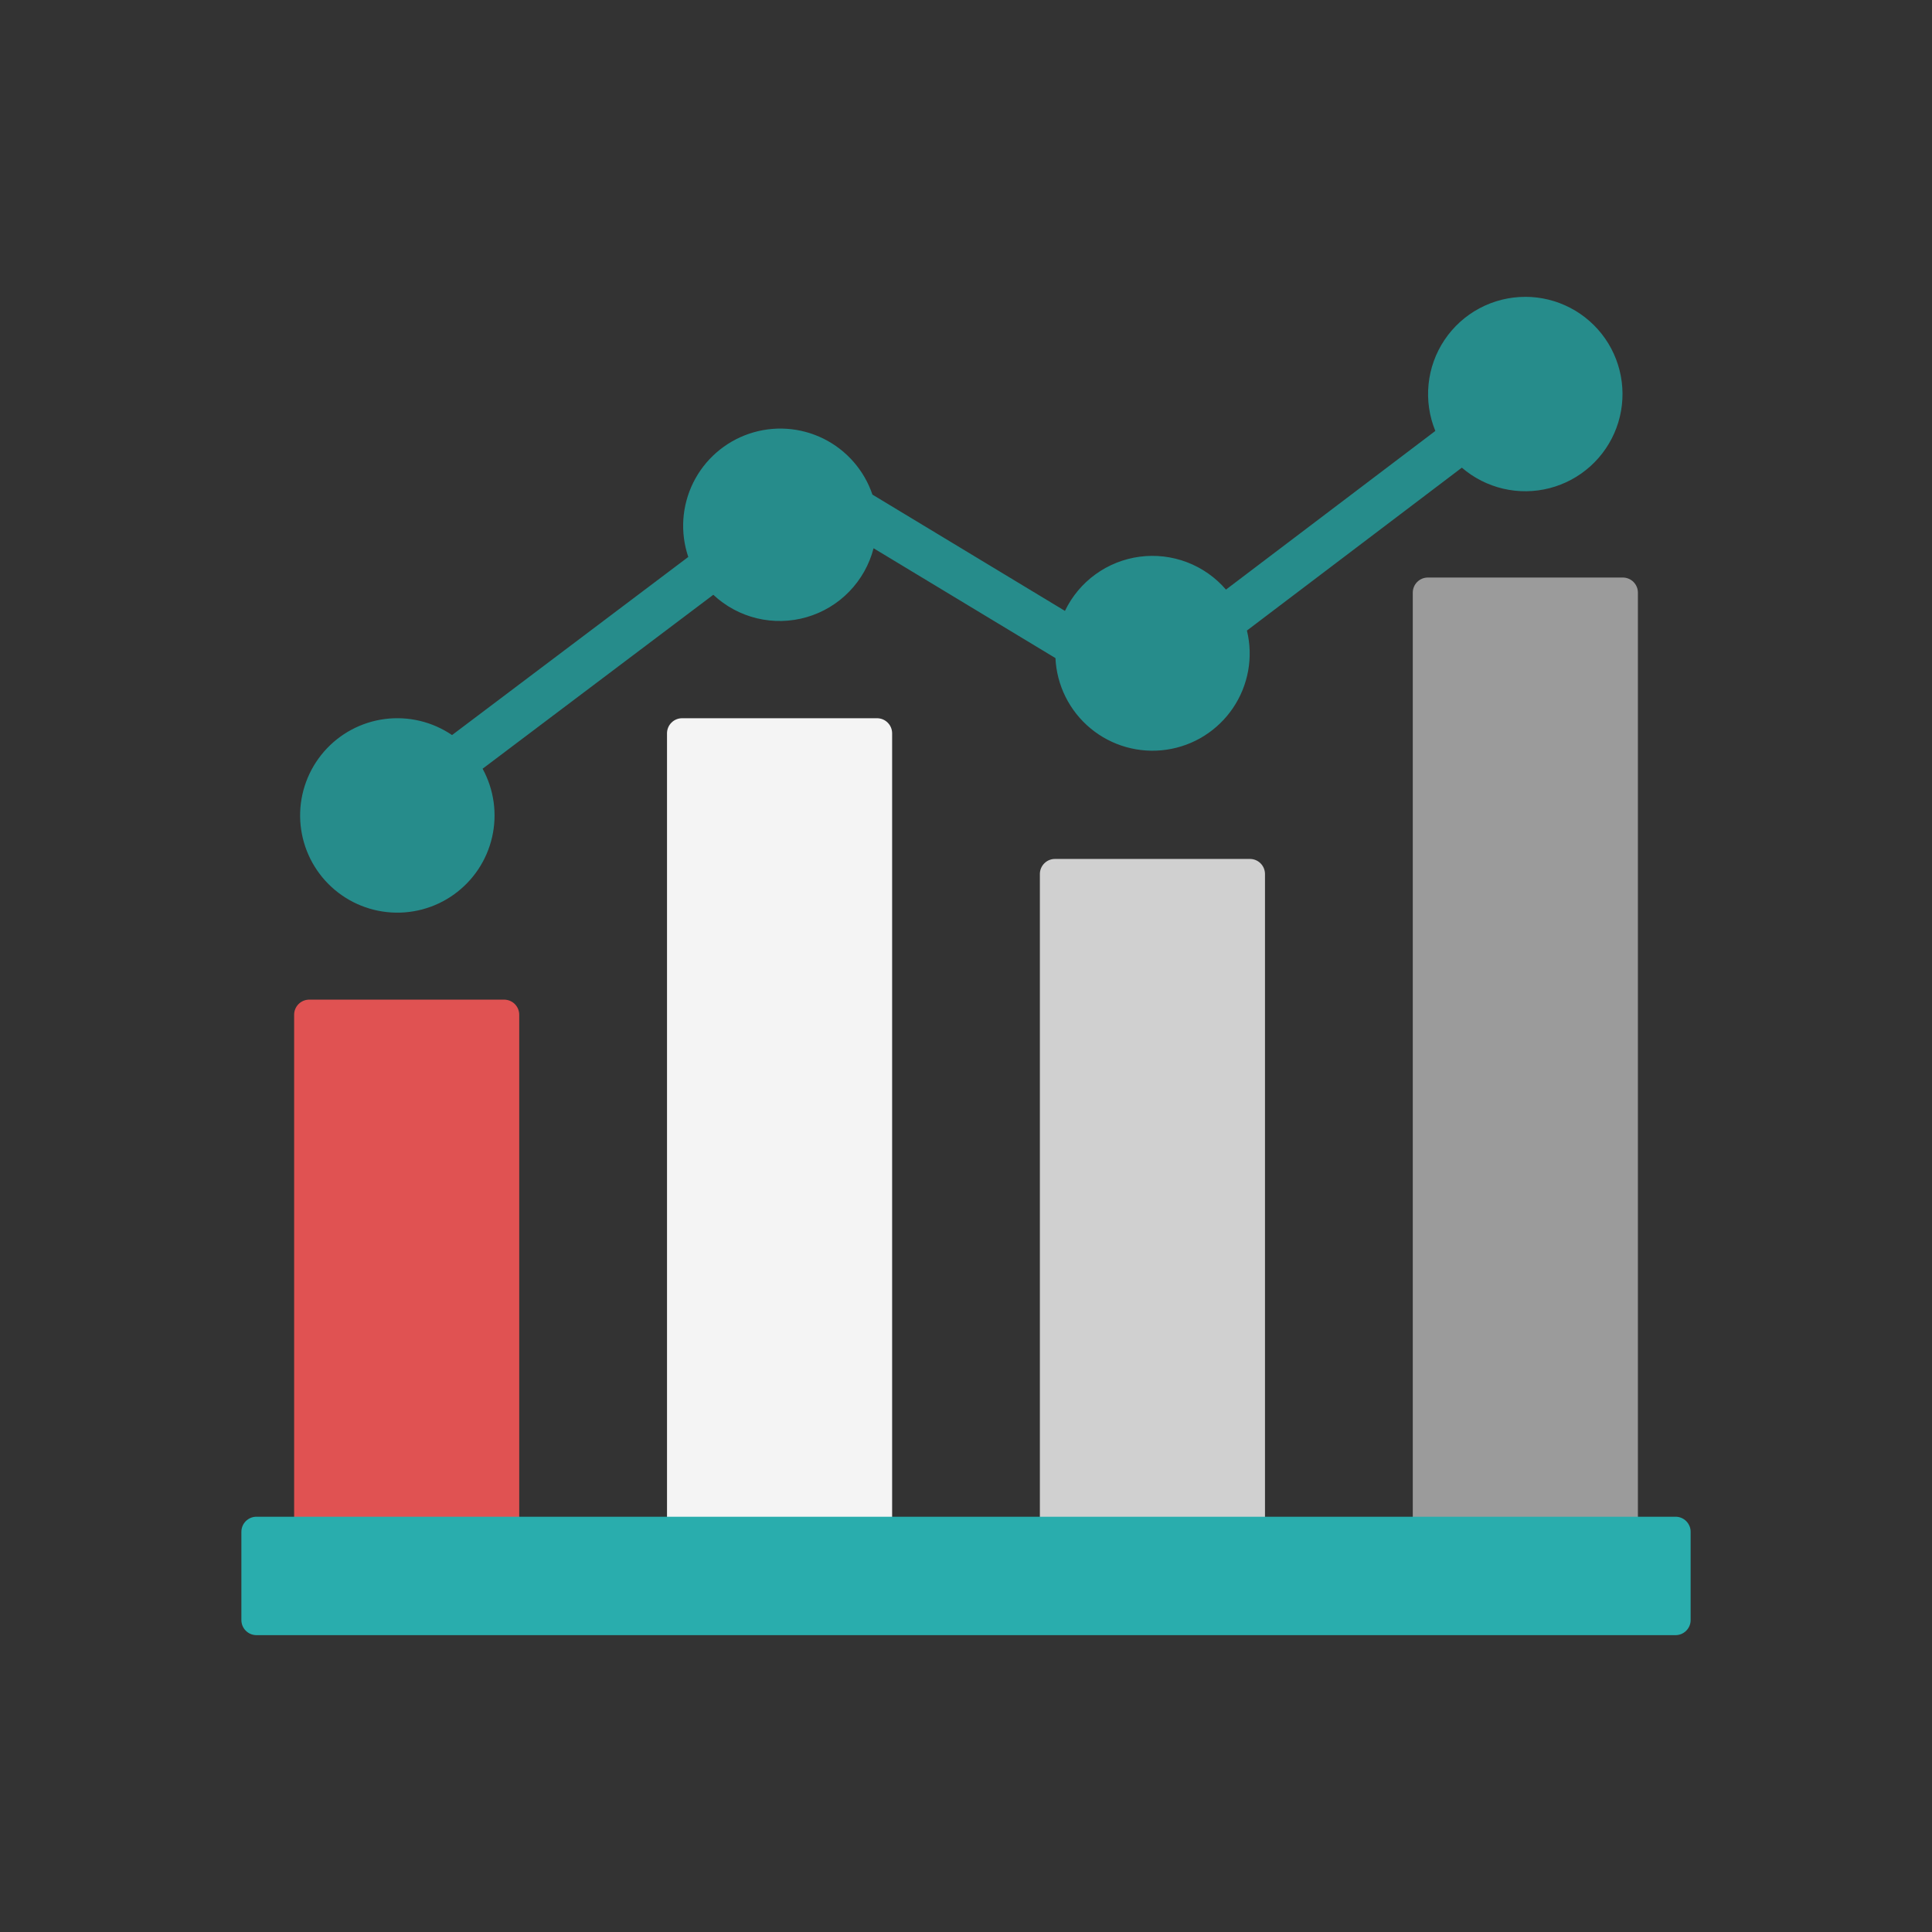
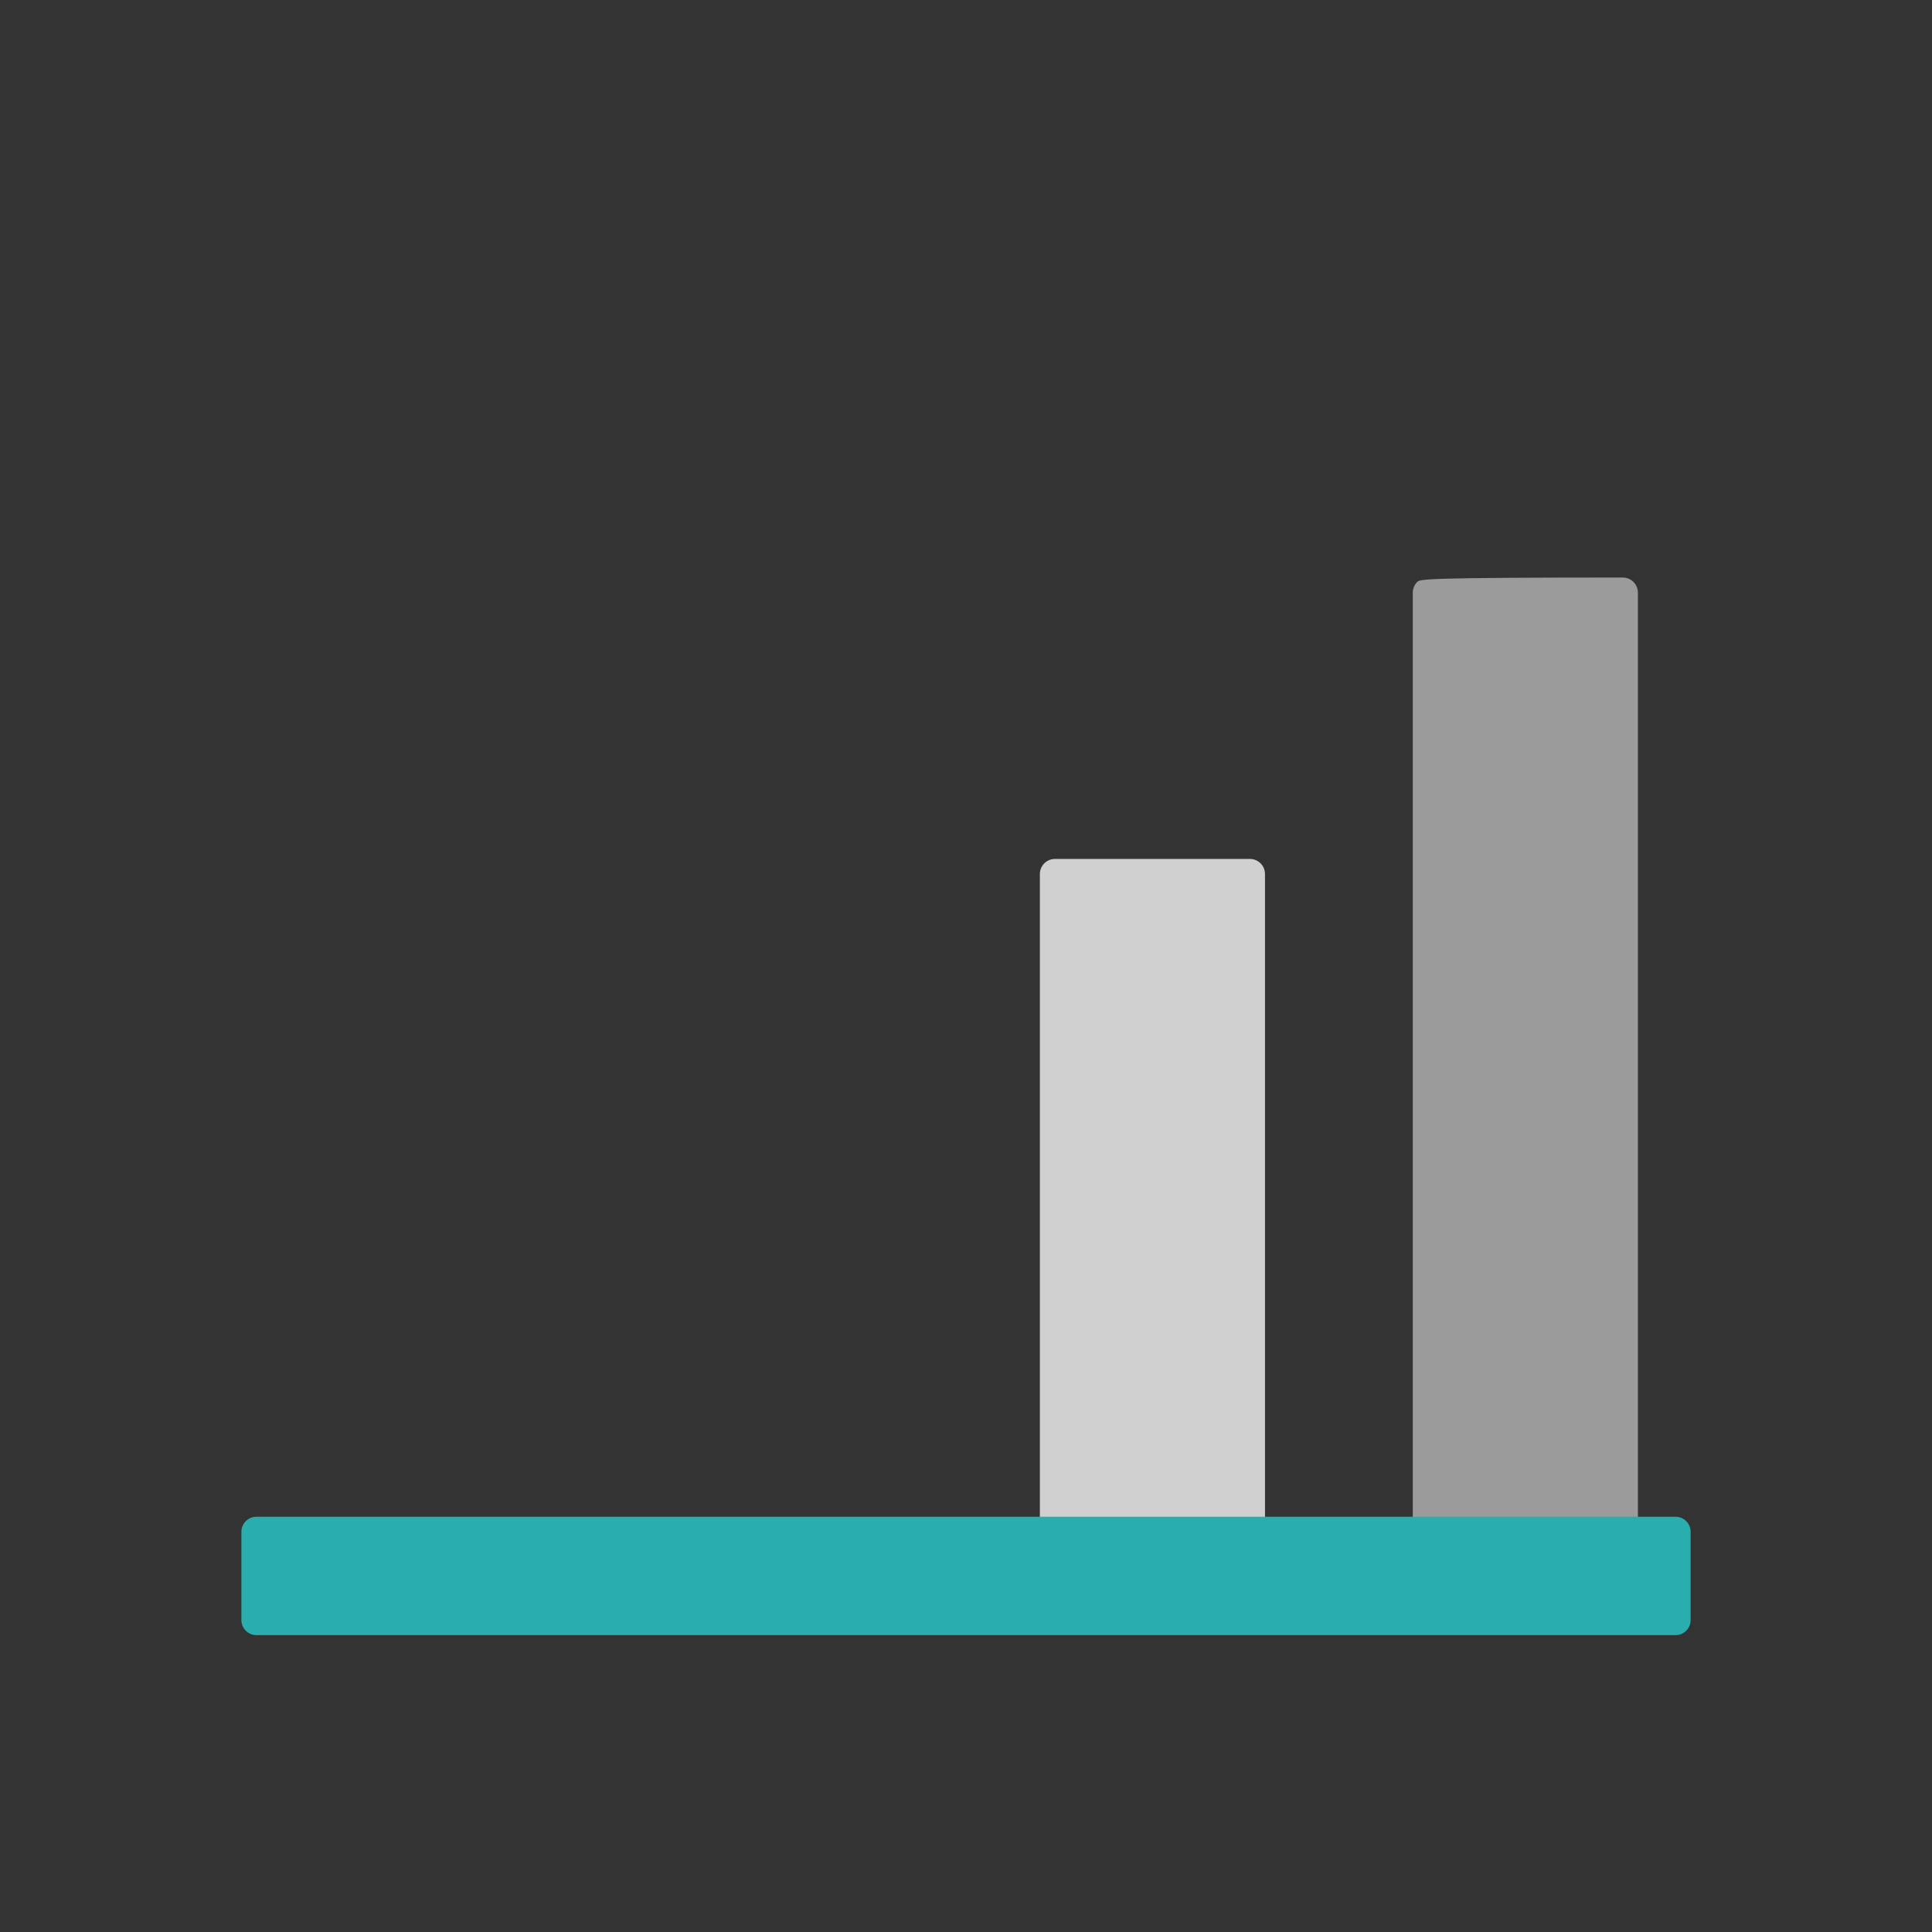
<svg xmlns="http://www.w3.org/2000/svg" width="111" height="111" viewBox="0 0 111 111" fill="none">
  <rect x="0" y="0" width="111" height="111" fill="#333333" stroke="none" />
-   <path d="M28.964 57.433H17.766C17.536 57.433 17.316 57.524 17.153 57.687C16.991 57.85 16.899 58.07 16.899 58.3V89.32H29.831V58.3C29.831 58.07 29.74 57.85 29.578 57.687C29.415 57.524 29.194 57.433 28.964 57.433Z" fill="#E05252" />
-   <path d="M50.389 41.265H39.189C38.959 41.265 38.739 41.356 38.576 41.519C38.413 41.682 38.322 41.902 38.322 42.132V89.32H51.256V42.132C51.256 41.902 51.165 41.682 51.002 41.519C50.84 41.356 50.619 41.265 50.389 41.265Z" fill="#F4F4F4" />
  <path d="M71.811 49.349H60.611C60.382 49.349 60.161 49.44 59.998 49.603C59.836 49.766 59.744 49.986 59.744 50.216V89.32H72.678V50.216C72.678 49.986 72.587 49.766 72.424 49.603C72.262 49.44 72.041 49.349 71.811 49.349Z" fill="#D0D0D0" />
-   <path d="M93.234 33.181H82.036C81.806 33.181 81.586 33.273 81.423 33.435C81.26 33.598 81.169 33.818 81.169 34.048V89.32H94.103V34.048C94.103 33.934 94.081 33.821 94.037 33.716C93.993 33.611 93.929 33.515 93.849 33.434C93.768 33.354 93.672 33.29 93.567 33.247C93.461 33.203 93.348 33.181 93.234 33.181Z" fill="#9B9B9B" />
-   <path d="M87.634 17.055C86.717 17.055 85.814 17.28 85.005 17.711C84.195 18.142 83.505 18.766 82.994 19.528C82.483 20.289 82.168 21.165 82.076 22.077C81.983 22.99 82.117 23.911 82.465 24.759L70.436 33.874C69.832 33.172 69.062 32.632 68.197 32.302C67.331 31.973 66.397 31.863 65.479 31.985C64.561 32.106 63.688 32.454 62.938 32.998C62.188 33.541 61.586 34.263 61.185 35.098L50.124 28.417C49.888 27.722 49.519 27.081 49.035 26.529C48.552 25.977 47.965 25.526 47.308 25.201C46.65 24.876 45.935 24.684 45.203 24.635C44.471 24.587 43.737 24.683 43.043 24.918C42.348 25.153 41.706 25.523 41.155 26.006C40.603 26.489 40.152 27.076 39.827 27.734C39.502 28.392 39.31 29.107 39.261 29.838C39.213 30.57 39.309 31.305 39.544 31.999L25.971 42.232C24.84 41.463 23.467 41.135 22.11 41.31C20.754 41.486 19.51 42.153 18.613 43.185C17.716 44.218 17.228 45.543 17.243 46.91C17.258 48.278 17.774 49.592 18.693 50.605C19.613 51.617 20.871 52.257 22.231 52.403C23.591 52.55 24.957 52.192 26.07 51.398C27.184 50.604 27.968 49.43 28.273 48.097C28.578 46.764 28.384 45.365 27.727 44.166L40.982 34.172C41.688 34.834 42.554 35.3 43.494 35.525C44.435 35.75 45.418 35.727 46.347 35.457C47.276 35.188 48.119 34.681 48.792 33.987C49.466 33.293 49.948 32.435 50.19 31.499L60.639 37.809C60.676 38.587 60.874 39.348 61.222 40.044C61.57 40.74 62.06 41.356 62.66 41.852C63.26 42.348 63.957 42.713 64.706 42.923C65.456 43.134 66.241 43.185 67.011 43.074C67.781 42.964 68.52 42.693 69.18 42.28C69.839 41.866 70.405 41.32 70.841 40.675C71.277 40.03 71.573 39.301 71.711 38.535C71.849 37.769 71.825 36.983 71.64 36.227L83.988 26.869C84.671 27.457 85.486 27.872 86.363 28.077C87.24 28.282 88.154 28.272 89.027 28.047C89.9 27.822 90.705 27.39 91.374 26.786C92.043 26.183 92.557 25.427 92.87 24.582C93.184 23.737 93.288 22.829 93.174 21.935C93.061 21.041 92.733 20.188 92.218 19.448C91.703 18.709 91.017 18.105 90.218 17.688C89.419 17.271 88.531 17.053 87.63 17.054L87.634 17.055Z" fill="#268C8B" />
+   <path d="M93.234 33.181C81.806 33.181 81.586 33.273 81.423 33.435C81.26 33.598 81.169 33.818 81.169 34.048V89.32H94.103V34.048C94.103 33.934 94.081 33.821 94.037 33.716C93.993 33.611 93.929 33.515 93.849 33.434C93.768 33.354 93.672 33.29 93.567 33.247C93.461 33.203 93.348 33.181 93.234 33.181Z" fill="#9B9B9B" />
  <path d="M96.266 87.141H14.736C14.257 87.141 13.868 87.529 13.868 88.008V93.078C13.868 93.557 14.257 93.945 14.736 93.945H96.266C96.745 93.945 97.133 93.557 97.133 93.078V88.008C97.133 87.529 96.745 87.141 96.266 87.141Z" fill="#29ADAD" />
</svg>